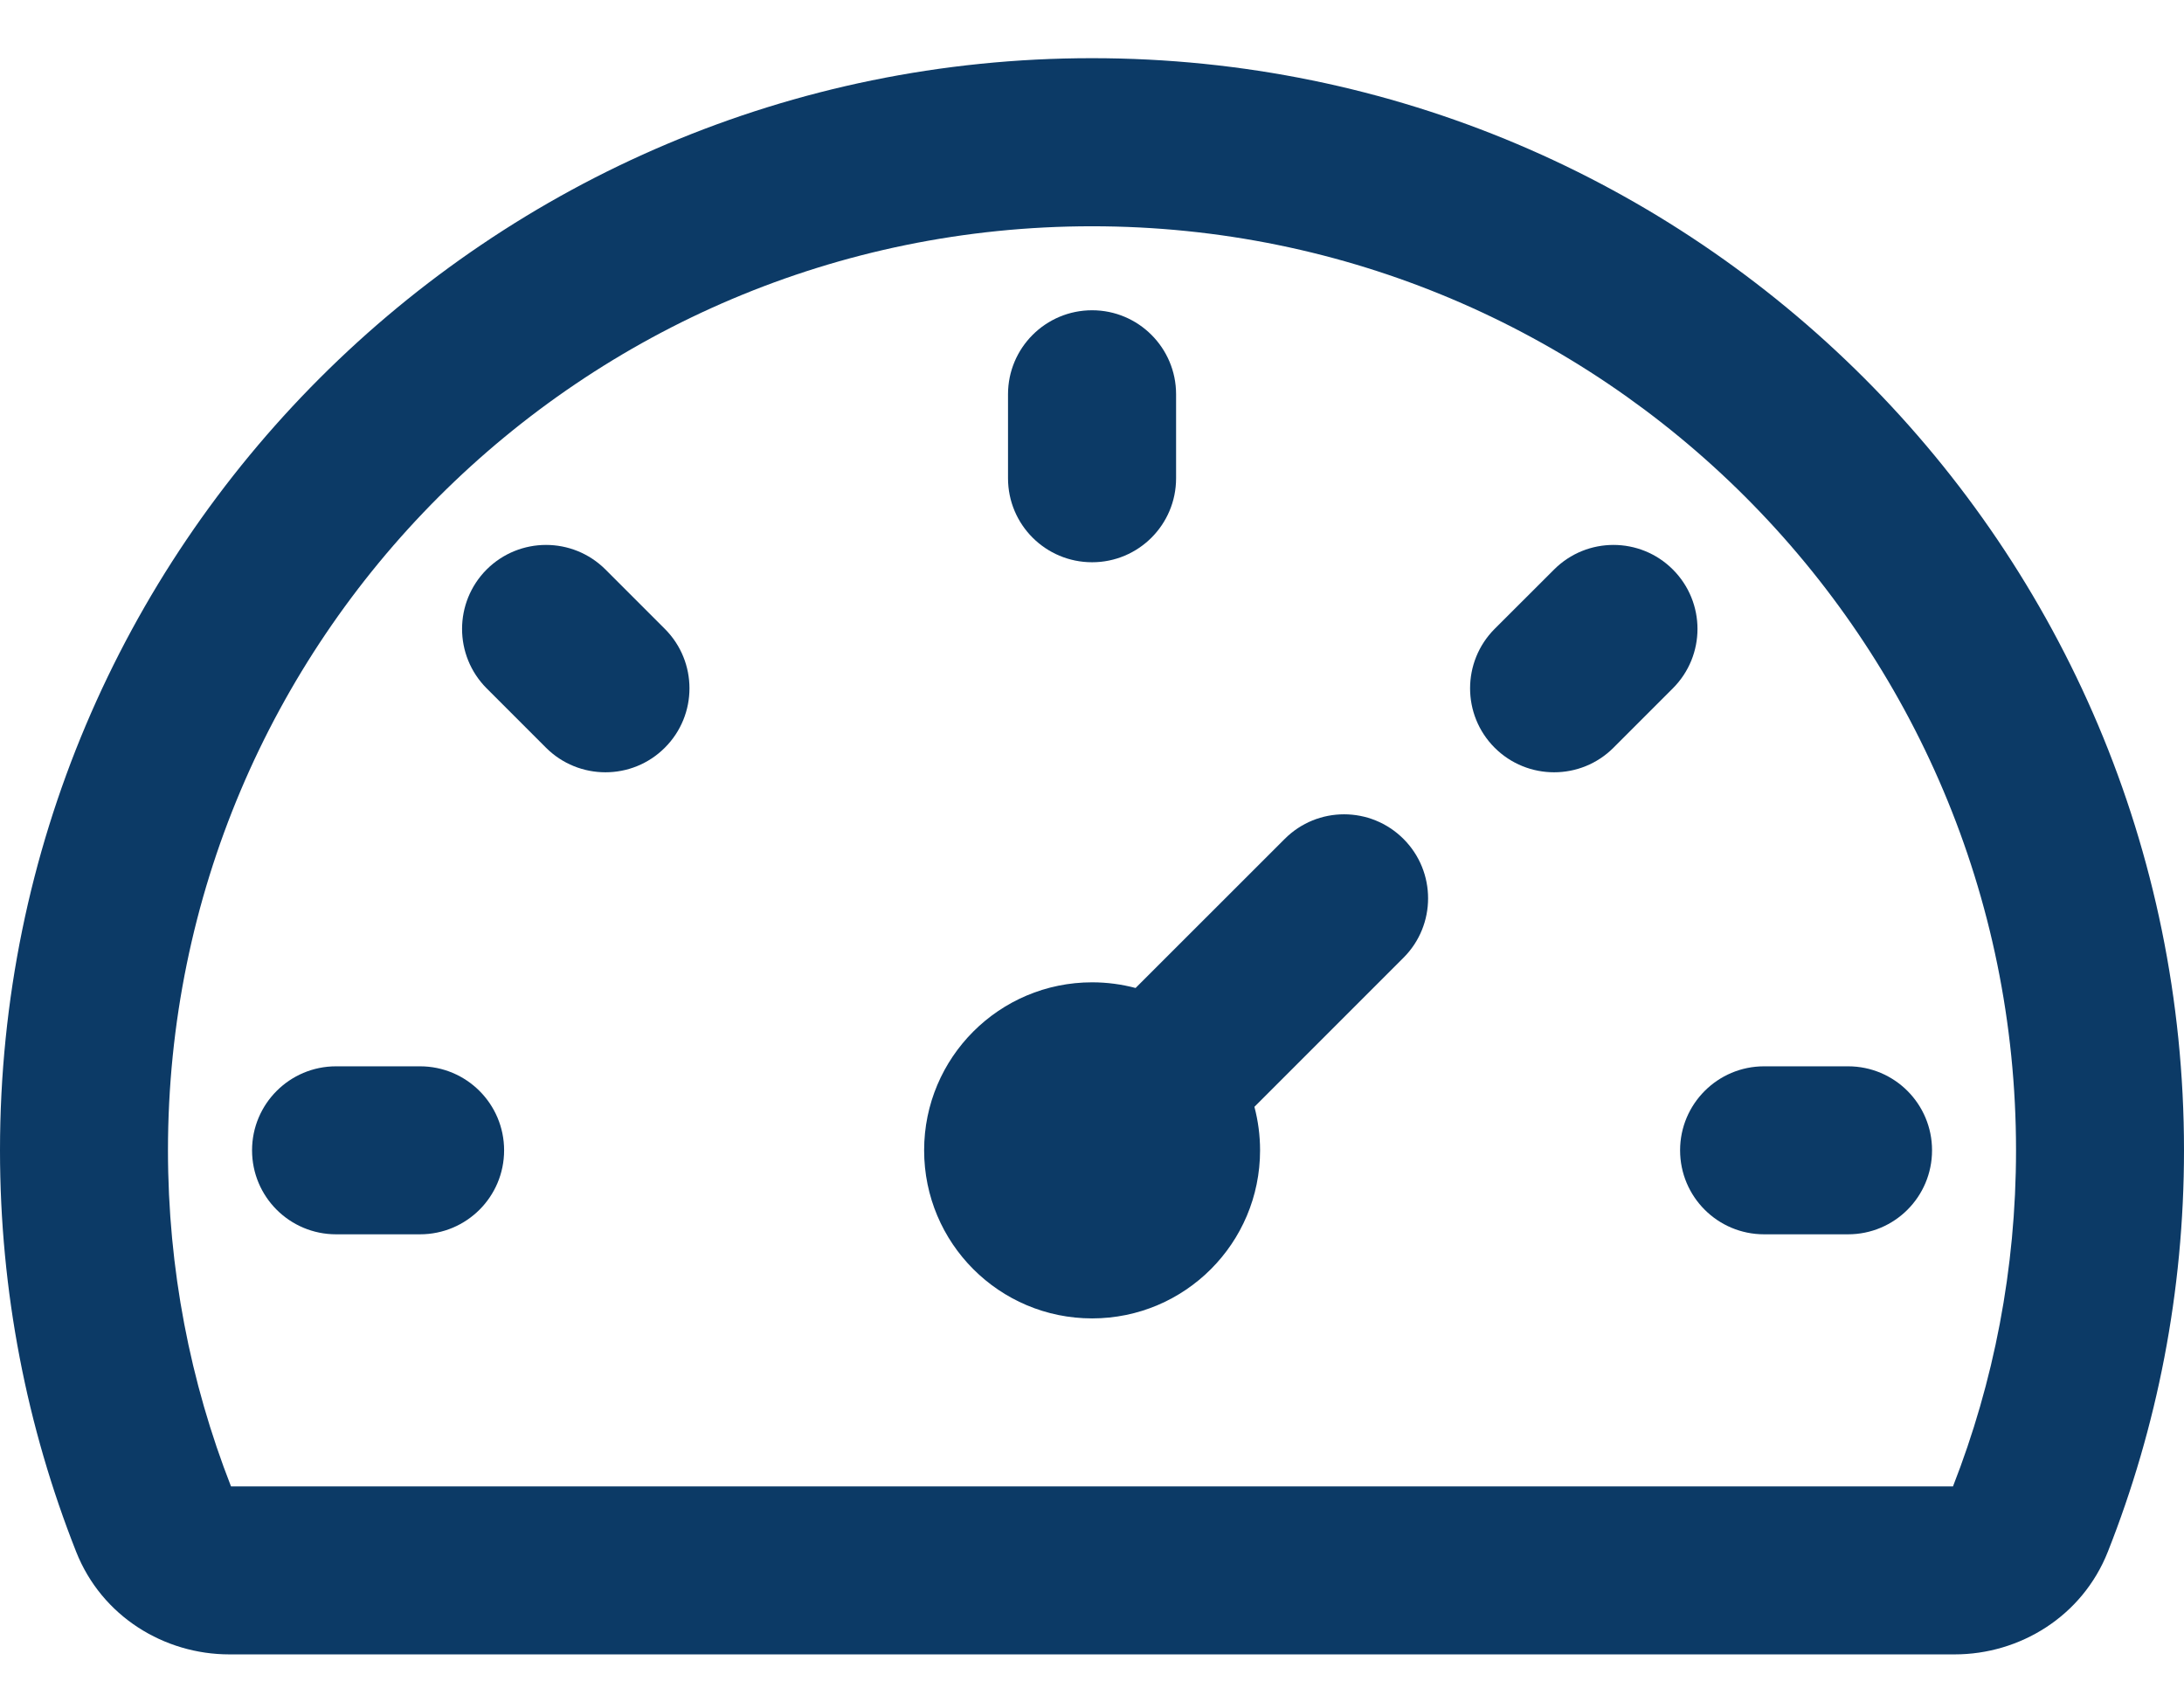
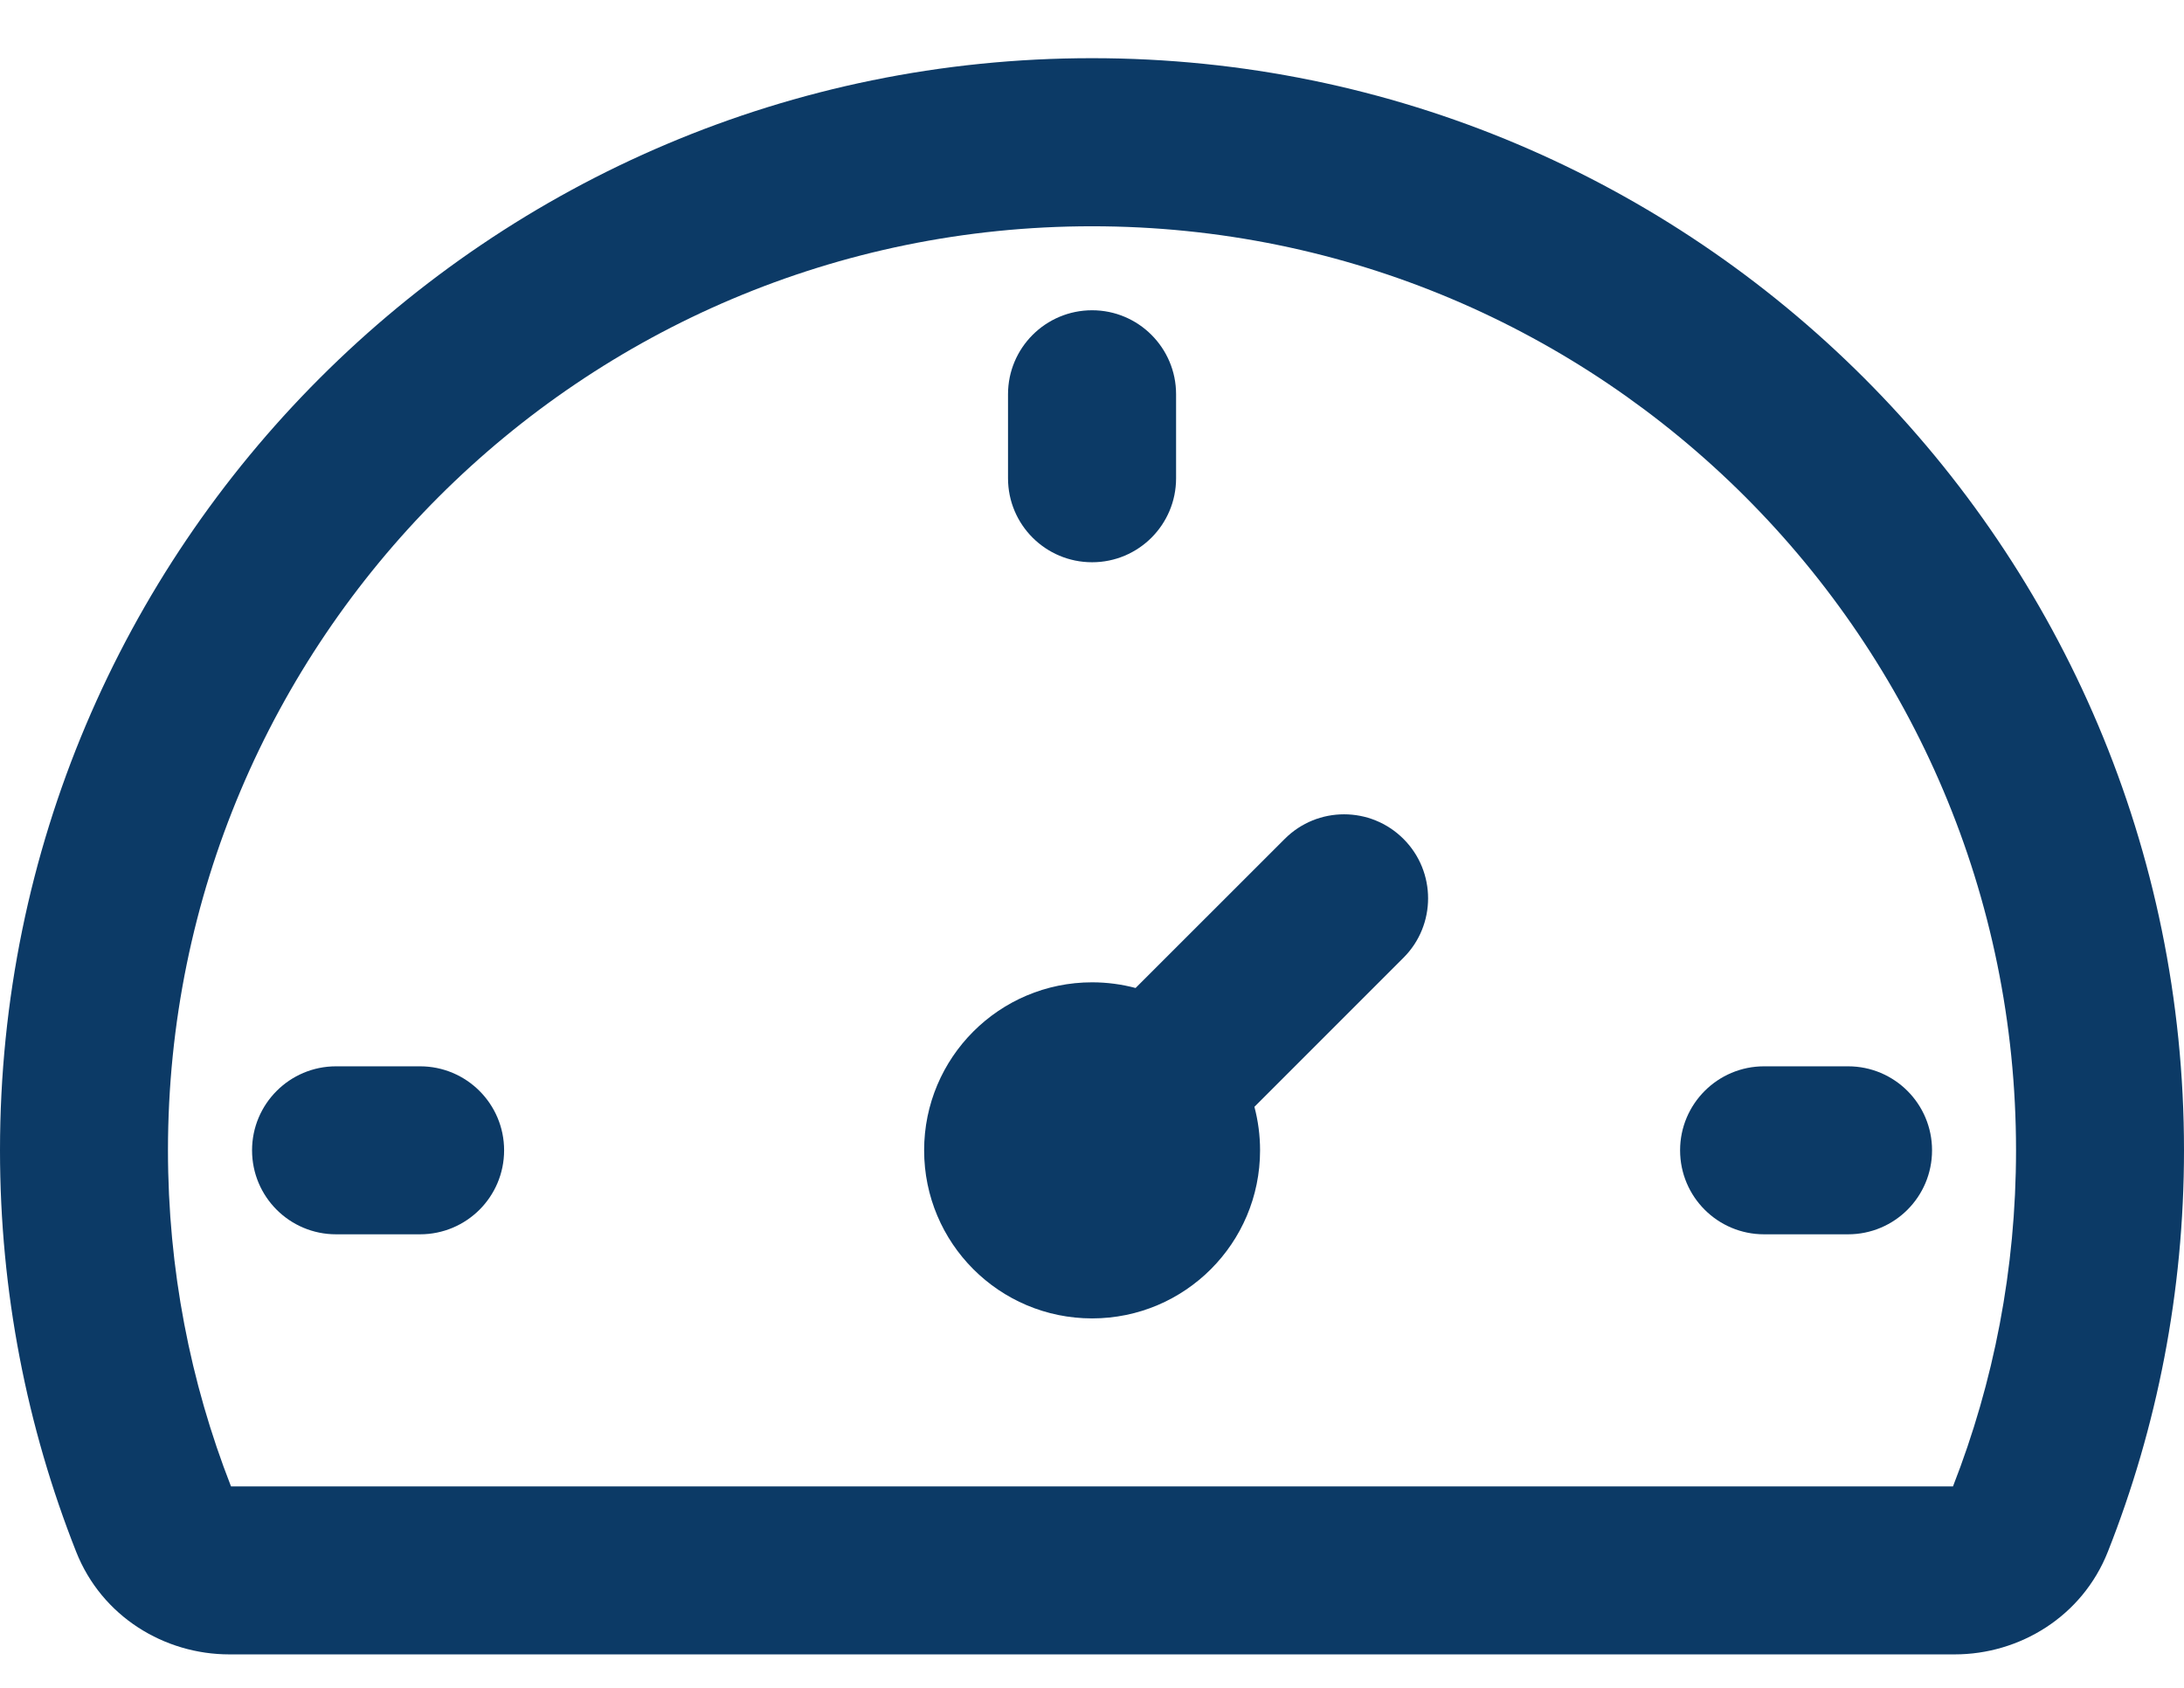
<svg xmlns="http://www.w3.org/2000/svg" width="22" height="17" viewBox="0 0 22 17" fill="none">
  <path d="M12.636 11.148C12.673 11.288 12.693 11.435 12.693 11.586C12.693 12.521 11.936 13.279 11.001 13.279C10.066 13.279 9.309 12.521 9.309 11.586C9.309 10.652 10.066 9.894 11.001 9.894C11.152 9.894 11.299 9.914 11.439 9.951L12.941 8.45C13.271 8.119 13.807 8.119 14.138 8.45C14.468 8.78 14.468 9.316 14.138 9.646L12.636 11.148Z" fill="#0C3A66" />
  <path d="M11.001 3.125C11.468 3.125 11.847 3.504 11.847 3.971V4.817C11.847 5.285 11.468 5.663 11.001 5.663C10.533 5.663 10.154 5.285 10.154 4.817V3.971C10.154 3.504 10.533 3.125 11.001 3.125Z" fill="#0C3A66" />
  <path d="M18.616 12.432C19.084 12.432 19.462 12.054 19.462 11.586C19.462 11.119 19.084 10.74 18.616 10.74H17.77C17.303 10.74 16.924 11.119 16.924 11.586C16.924 12.054 17.303 12.432 17.77 12.432H18.616Z" fill="#0C3A66" />
  <path d="M2.539 11.586C2.539 11.119 2.918 10.74 3.385 10.74H4.231C4.699 10.74 5.078 11.119 5.078 11.586C5.078 12.054 4.699 12.432 4.231 12.432H3.385C2.918 12.432 2.539 12.054 2.539 11.586Z" fill="#0C3A66" />
-   <path d="M16.253 7.531L16.851 6.933C17.182 6.602 17.182 6.067 16.851 5.736C16.521 5.406 15.985 5.406 15.655 5.736L15.056 6.334C14.726 6.665 14.726 7.201 15.056 7.531C15.387 7.861 15.923 7.861 16.253 7.531Z" fill="#0C3A66" />
-   <path d="M6.697 7.531C7.028 7.201 7.028 6.665 6.697 6.334L6.099 5.736C5.768 5.406 5.233 5.406 4.902 5.736C4.572 6.067 4.572 6.602 4.902 6.933L5.5 7.531C5.831 7.861 6.367 7.861 6.697 7.531Z" fill="#0C3A66" />
  <path fill-rule="evenodd" clip-rule="evenodd" d="M11 0.586C4.925 0.586 0 5.511 0 11.586C0 13.012 0.272 14.377 0.767 15.629C1.026 16.284 1.658 16.663 2.309 16.663H19.691C20.342 16.663 20.974 16.284 21.233 15.629C21.728 14.377 22 13.012 22 11.586C22 5.511 17.075 0.586 11 0.586ZM1.692 11.586C1.692 6.446 5.86 2.279 11 2.279C16.14 2.279 20.308 6.446 20.308 11.586C20.308 12.782 20.083 13.923 19.673 14.971H2.327C1.917 13.923 1.692 12.782 1.692 11.586Z" fill="#0C3A66" />
</svg>